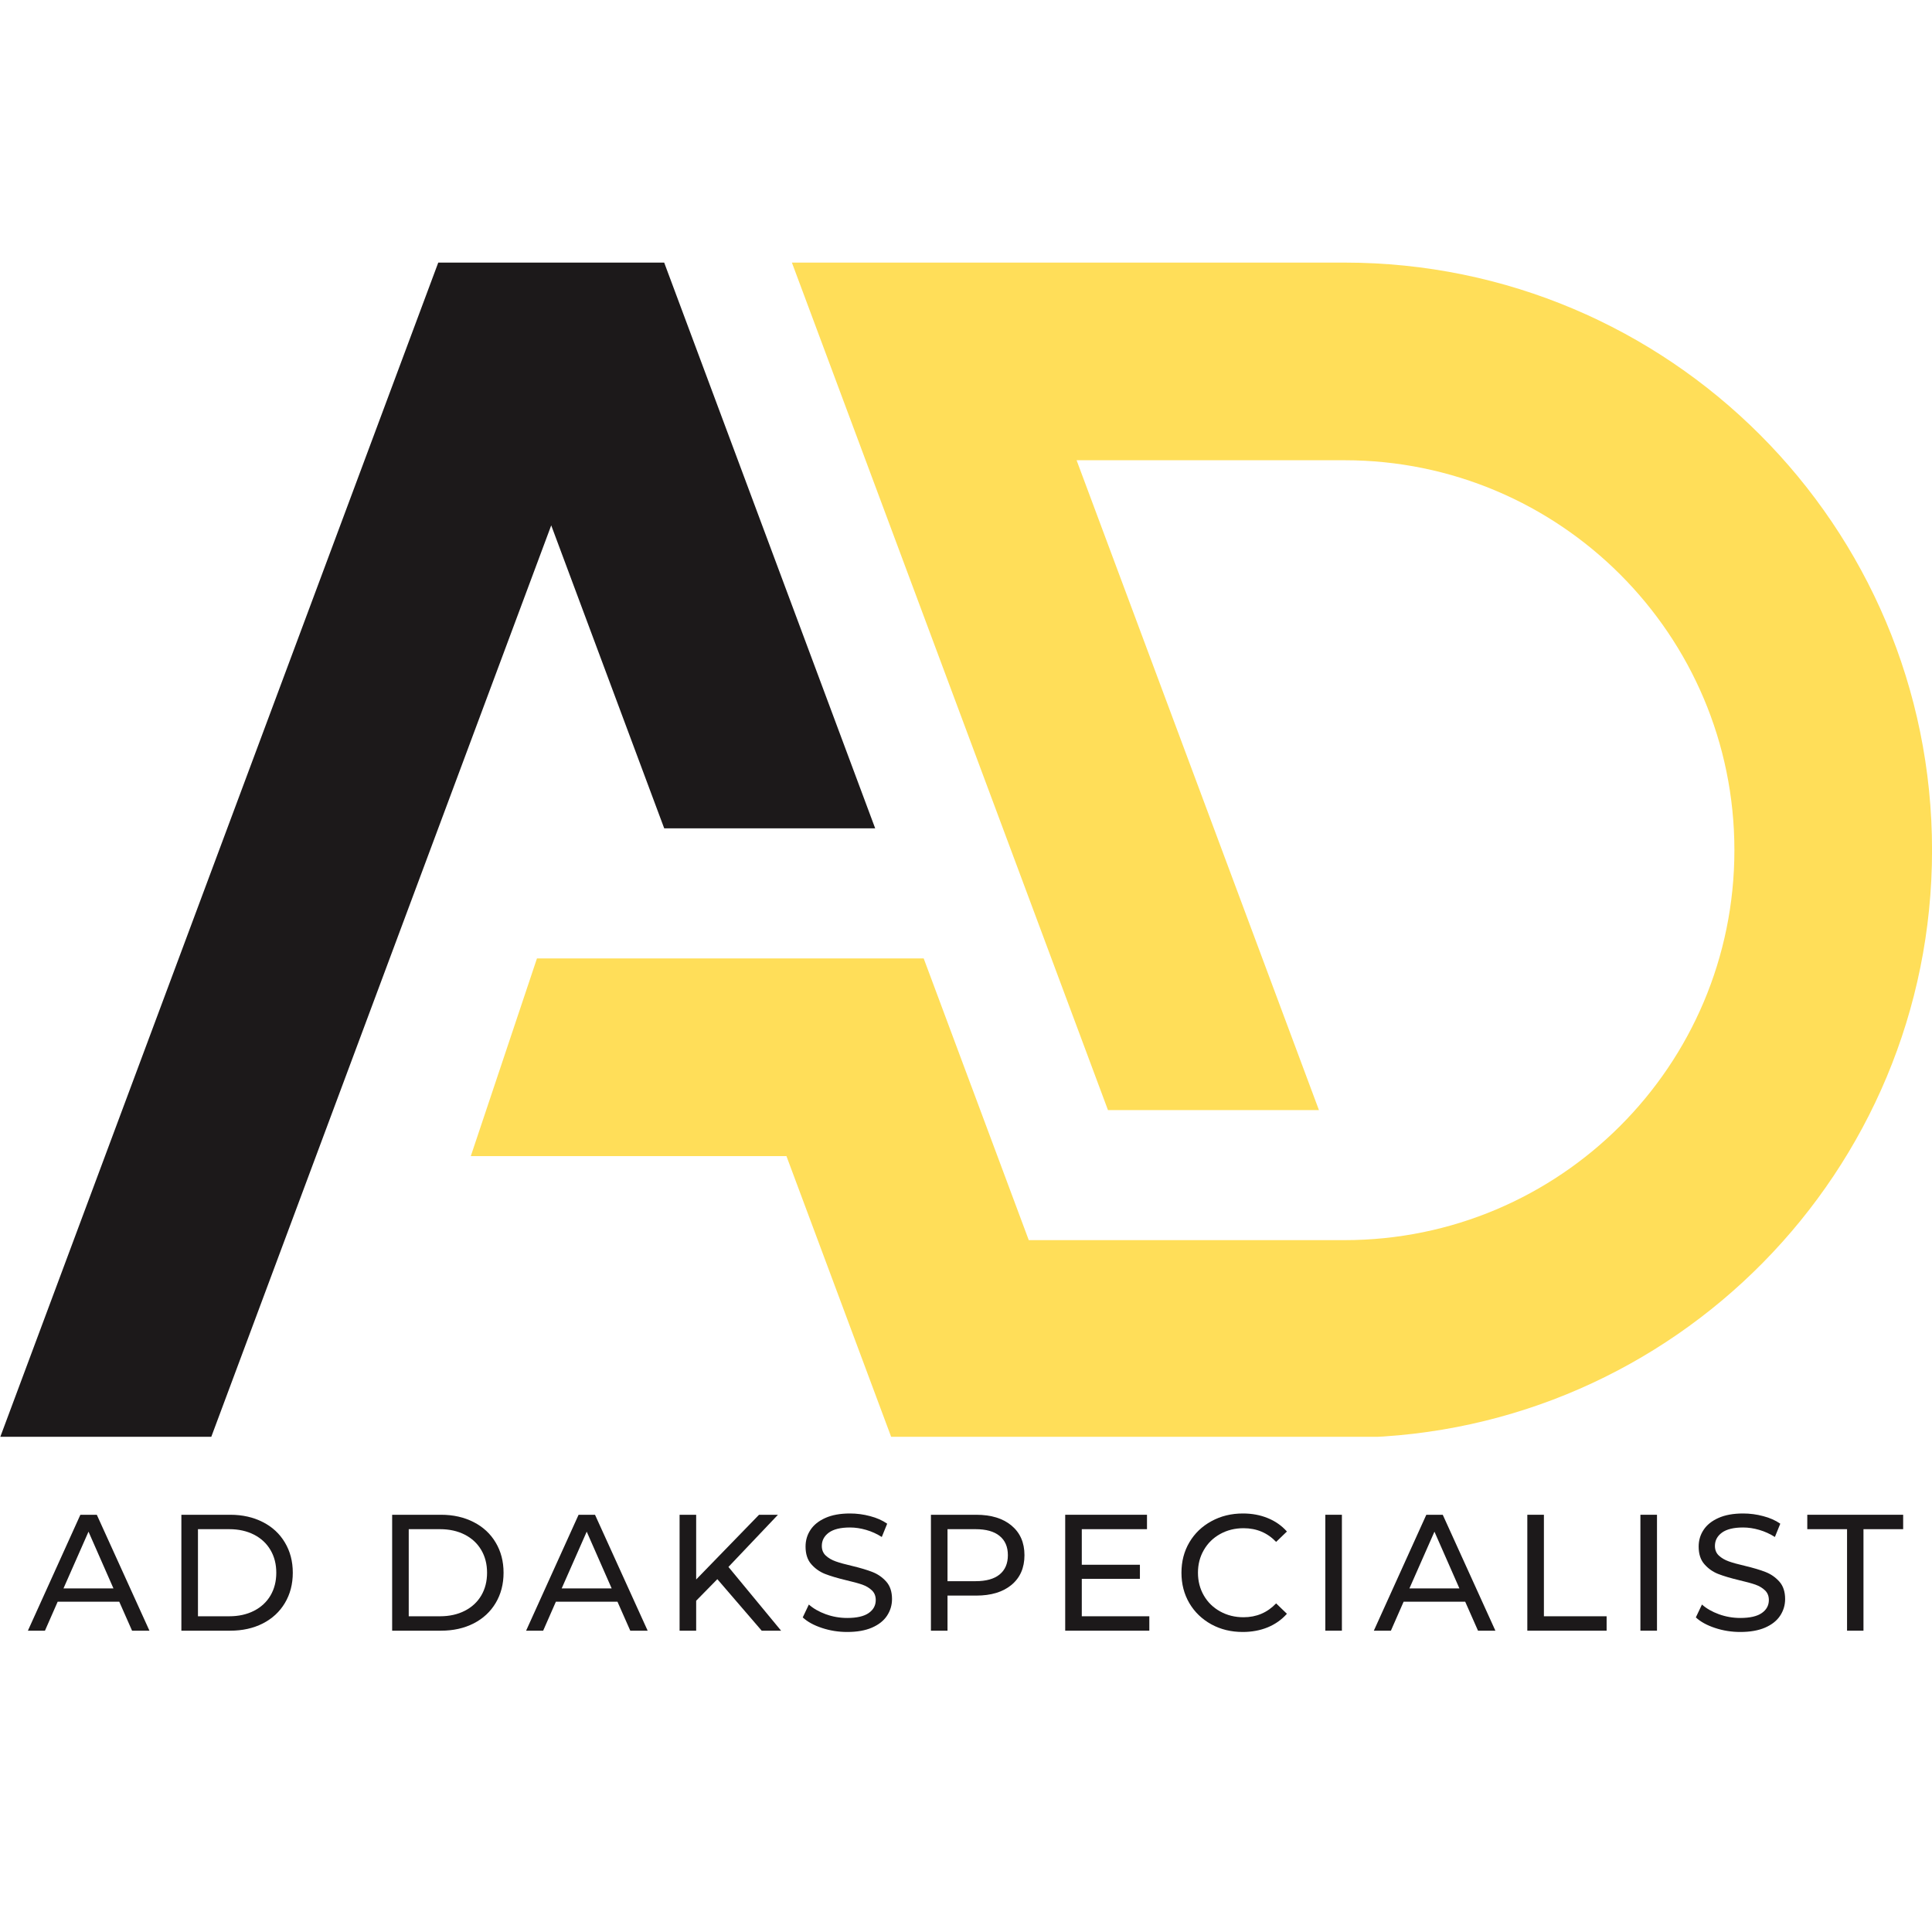
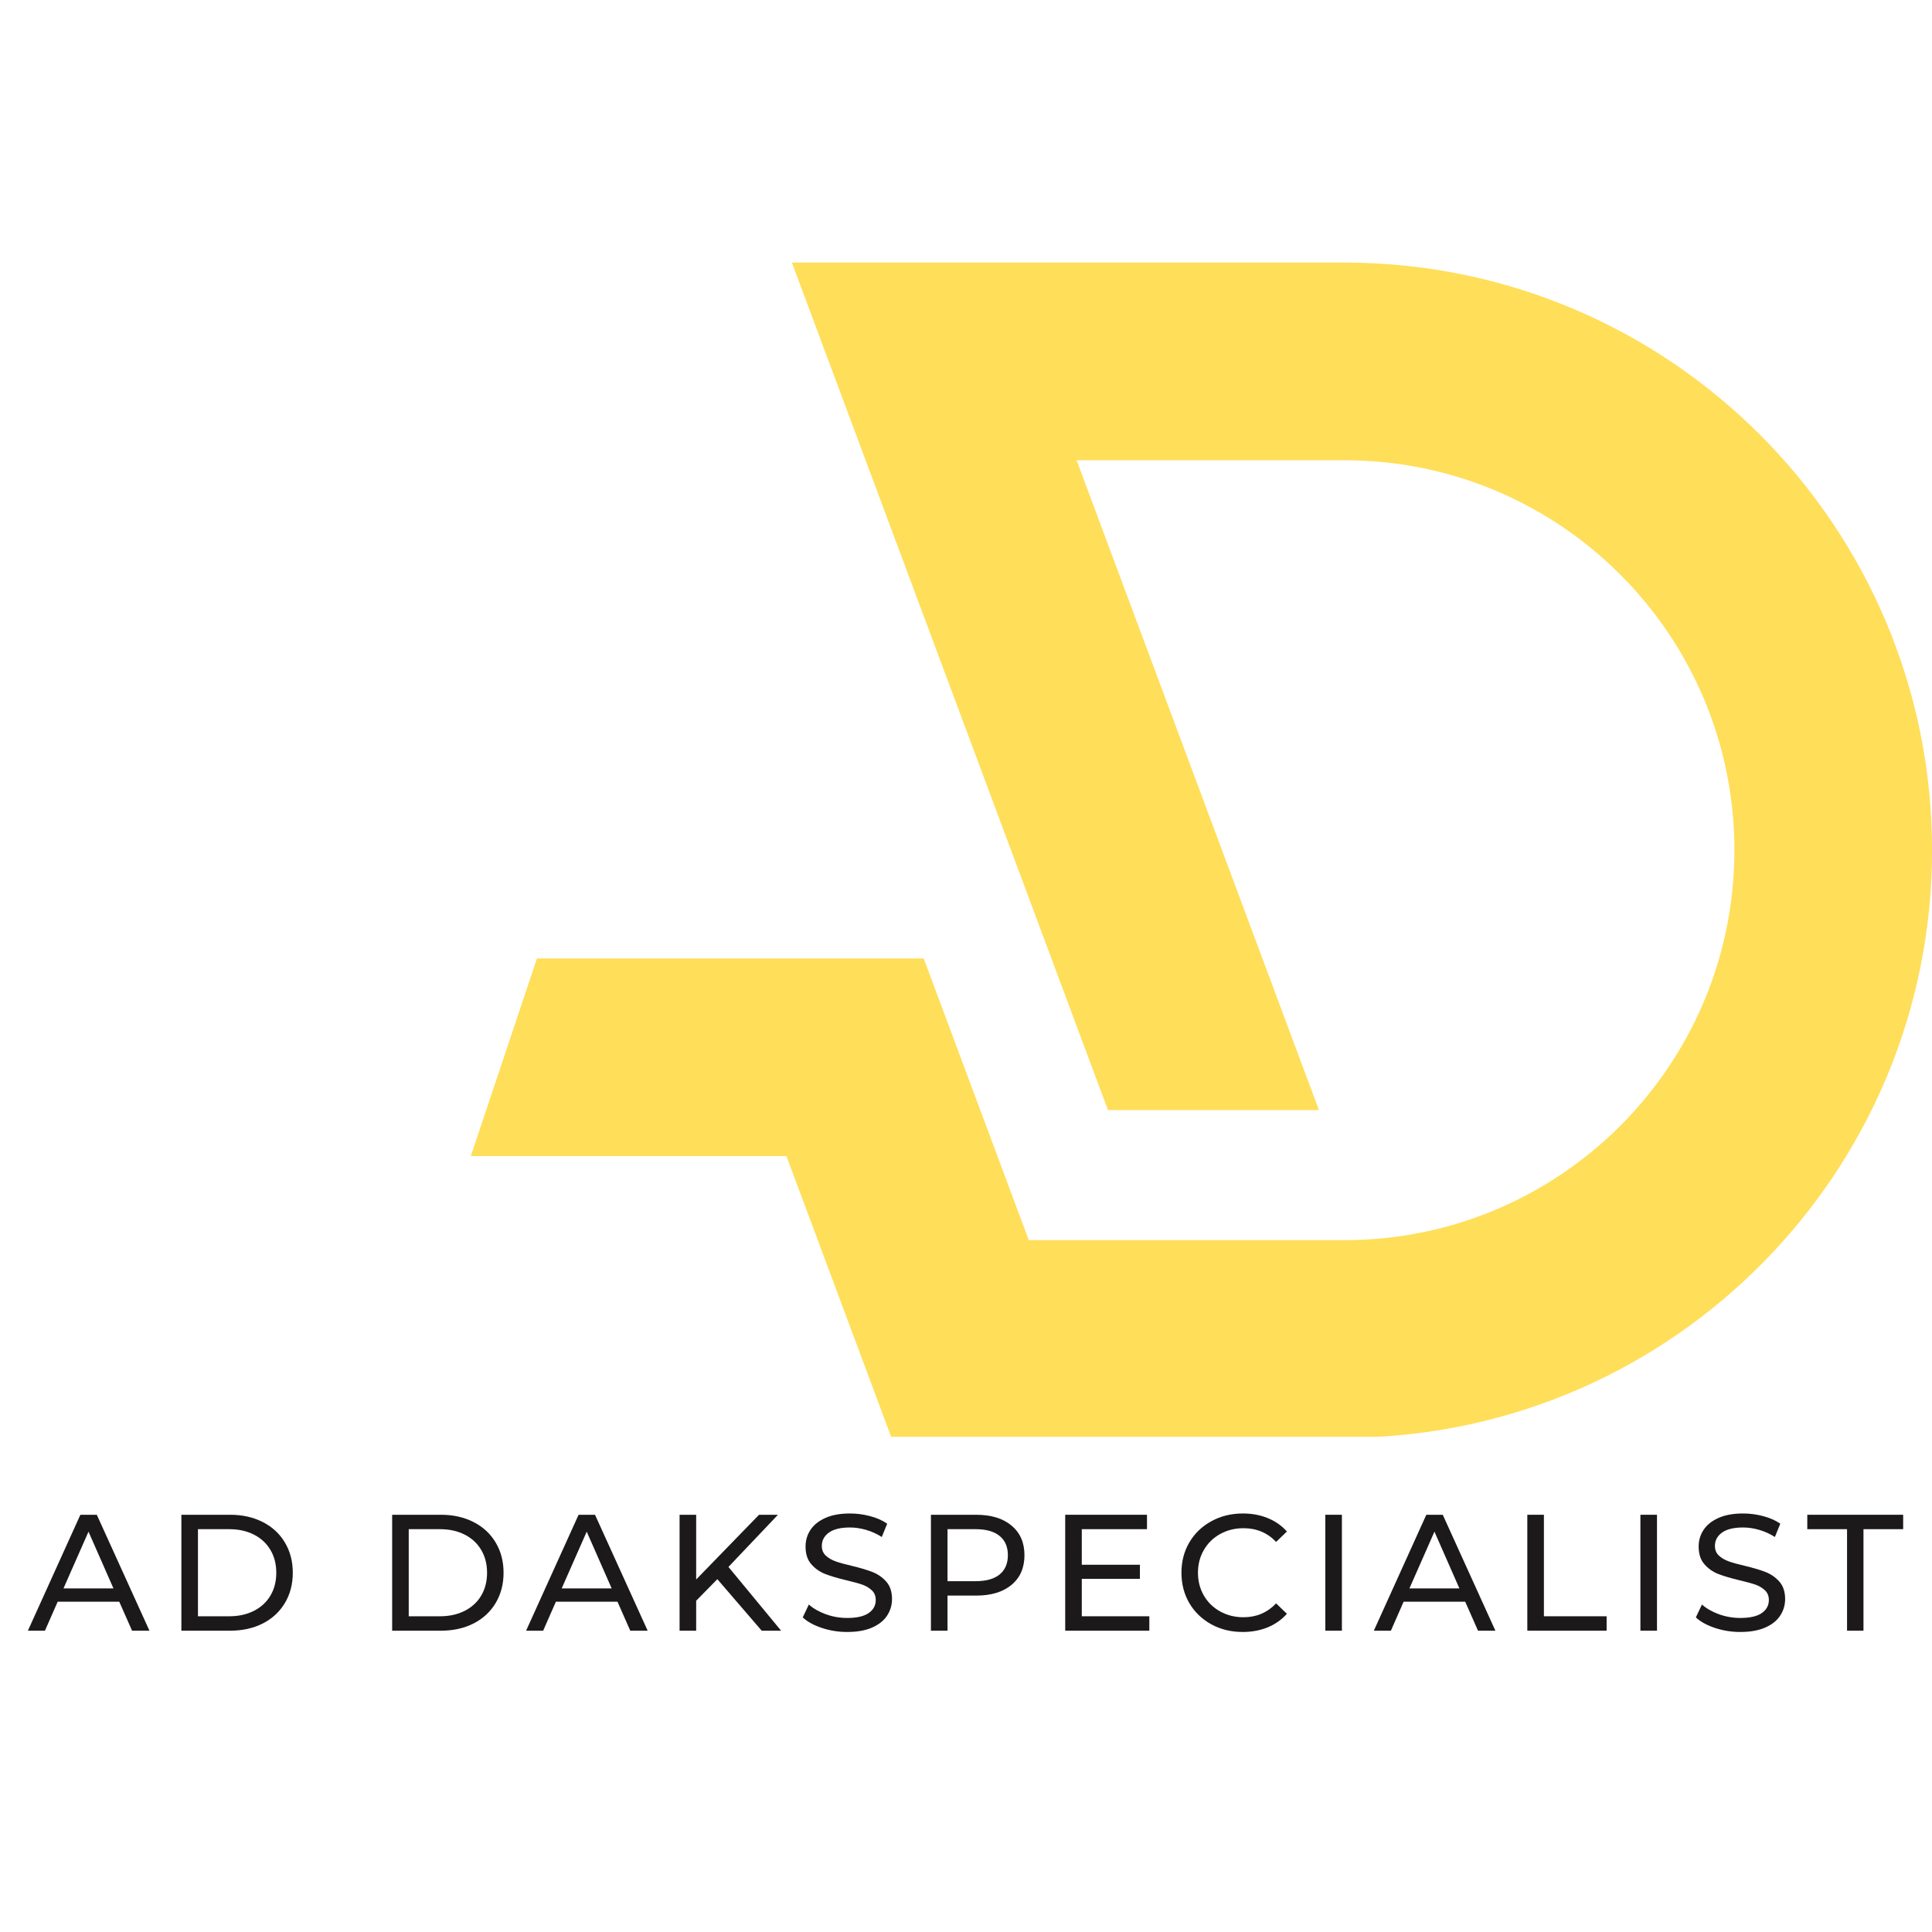
<svg xmlns="http://www.w3.org/2000/svg" width="500" zoomAndPan="magnify" viewBox="0 0 375 375" height="500" preserveAspectRatio="xMidYMid meet" version="1.0">
  <defs>
    <g />
    <clipPath id="f04ebaef36">
      <path d="M 0 50.883 L 170 50.883 L 170 278.883 L 0 278.883 Z M 0 50.883 " clip-rule="nonzero" />
    </clipPath>
    <clipPath id="f72610d430">
-       <path d="M 91 50.883 L 375 50.883 L 375 278.883 L 91 278.883 Z M 91 50.883 " clip-rule="nonzero" />
+       <path d="M 91 50.883 L 375 50.883 L 375 278.883 L 91 278.883 M 91 50.883 " clip-rule="nonzero" />
    </clipPath>
  </defs>
  <g clip-path="url(#f04ebaef36)">
-     <path fill="#1c191a" d="M 128.922 160.777 L 169.871 160.777 L 128.918 50.969 L 85.066 50.969 L 45.098 158.133 L -0.012 279.078 L 40.938 279.078 L 86.047 158.133 L 106.992 101.973 L 128.922 160.777 " fill-opacity="1" fill-rule="nonzero" />
-   </g>
+     </g>
  <g clip-path="url(#f72610d430)">
    <path fill="#ffde59" d="M 260.953 50.969 L 153.707 50.969 L 215.059 215.473 L 256.008 215.473 L 208.965 89.332 L 260.953 89.332 C 302.754 89.332 336.645 123.223 336.645 165.023 C 336.645 206.824 302.754 240.711 260.953 240.711 L 199.684 240.711 L 188.543 210.836 L 188.539 210.836 L 179.289 186.031 L 104.223 186.031 L 91.383 224.398 L 152.648 224.398 L 173.043 279.078 L 262.832 279.078 L 262.824 279.055 C 324.949 278.055 375.008 227.391 375.008 165.023 C 375.008 102.031 323.949 50.969 260.953 50.969 " fill-opacity="1" fill-rule="nonzero" />
  </g>
  <g fill="#1c191a" fill-opacity="1">
    <g transform="translate(5.445, 316.515)">
      <g>
        <path d="M 17.703 -5.625 L 5.75 -5.625 L 3.281 0 L -0.031 0 L 10.156 -22.5 L 13.344 -22.5 L 23.562 0 L 20.188 0 Z M 16.578 -8.203 L 11.734 -19.219 L 6.875 -8.203 Z M 16.578 -8.203 " />
      </g>
    </g>
  </g>
  <g fill="#1c191a" fill-opacity="1">
    <g transform="translate(31.83, 316.515)">
      <g>
        <path d="M 3.375 -22.5 L 12.859 -22.5 C 15.234 -22.5 17.344 -22.023 19.188 -21.078 C 21.031 -20.141 22.457 -18.816 23.469 -17.109 C 24.488 -15.41 25 -13.457 25 -11.25 C 25 -9.039 24.488 -7.082 23.469 -5.375 C 22.457 -3.676 21.031 -2.352 19.188 -1.406 C 17.344 -0.469 15.234 0 12.859 0 L 3.375 0 Z M 12.656 -2.797 C 14.477 -2.797 16.082 -3.148 17.469 -3.859 C 18.852 -4.566 19.922 -5.555 20.672 -6.828 C 21.422 -8.109 21.797 -9.582 21.797 -11.25 C 21.797 -12.914 21.422 -14.383 20.672 -15.656 C 19.922 -16.938 18.852 -17.93 17.469 -18.641 C 16.082 -19.348 14.477 -19.703 12.656 -19.703 L 6.594 -19.703 L 6.594 -2.797 Z M 12.656 -2.797 " />
      </g>
    </g>
  </g>
  <g fill="#1c191a" fill-opacity="1">
    <g transform="translate(61.236, 316.515)">
      <g />
    </g>
  </g>
  <g fill="#1c191a" fill-opacity="1">
    <g transform="translate(72.741, 316.515)">
      <g>
        <path d="M 3.375 -22.5 L 12.859 -22.5 C 15.234 -22.5 17.344 -22.023 19.188 -21.078 C 21.031 -20.141 22.457 -18.816 23.469 -17.109 C 24.488 -15.41 25 -13.457 25 -11.25 C 25 -9.039 24.488 -7.082 23.469 -5.375 C 22.457 -3.676 21.031 -2.352 19.188 -1.406 C 17.344 -0.469 15.234 0 12.859 0 L 3.375 0 Z M 12.656 -2.797 C 14.477 -2.797 16.082 -3.148 17.469 -3.859 C 18.852 -4.566 19.922 -5.555 20.672 -6.828 C 21.422 -8.109 21.797 -9.582 21.797 -11.25 C 21.797 -12.914 21.422 -14.383 20.672 -15.656 C 19.922 -16.938 18.852 -17.93 17.469 -18.641 C 16.082 -19.348 14.477 -19.703 12.656 -19.703 L 6.594 -19.703 L 6.594 -2.797 Z M 12.656 -2.797 " />
      </g>
    </g>
  </g>
  <g fill="#1c191a" fill-opacity="1">
    <g transform="translate(102.147, 316.515)">
      <g>
        <path d="M 17.703 -5.625 L 5.75 -5.625 L 3.281 0 L -0.031 0 L 10.156 -22.5 L 13.344 -22.5 L 23.562 0 L 20.188 0 Z M 16.578 -8.203 L 11.734 -19.219 L 6.875 -8.203 Z M 16.578 -8.203 " />
      </g>
    </g>
  </g>
  <g fill="#1c191a" fill-opacity="1">
    <g transform="translate(128.532, 316.515)">
      <g>
        <path d="M 10.703 -10 L 6.594 -5.812 L 6.594 0 L 3.375 0 L 3.375 -22.5 L 6.594 -22.5 L 6.594 -9.938 L 18.797 -22.5 L 22.469 -22.5 L 12.859 -12.375 L 23.078 0 L 19.312 0 Z M 10.703 -10 " />
      </g>
    </g>
  </g>
  <g fill="#1c191a" fill-opacity="1">
    <g transform="translate(154.499, 316.515)">
      <g>
        <path d="M 9.938 0.25 C 8.238 0.25 6.602 -0.008 5.031 -0.531 C 3.457 -1.051 2.219 -1.734 1.312 -2.578 L 2.5 -5.078 C 3.363 -4.305 4.461 -3.676 5.797 -3.188 C 7.141 -2.707 8.52 -2.469 9.938 -2.469 C 11.801 -2.469 13.191 -2.785 14.109 -3.422 C 15.023 -4.055 15.484 -4.898 15.484 -5.953 C 15.484 -6.723 15.234 -7.348 14.734 -7.828 C 14.234 -8.305 13.613 -8.676 12.875 -8.938 C 12.133 -9.195 11.086 -9.484 9.734 -9.797 C 8.047 -10.203 6.68 -10.609 5.641 -11.016 C 4.598 -11.43 3.707 -12.062 2.969 -12.906 C 2.227 -13.75 1.859 -14.891 1.859 -16.328 C 1.859 -17.523 2.176 -18.602 2.812 -19.562 C 3.445 -20.531 4.406 -21.301 5.688 -21.875 C 6.977 -22.457 8.578 -22.75 10.484 -22.75 C 11.805 -22.75 13.109 -22.578 14.391 -22.234 C 15.68 -21.898 16.785 -21.41 17.703 -20.766 L 16.656 -18.188 C 15.707 -18.789 14.695 -19.25 13.625 -19.562 C 12.551 -19.875 11.504 -20.031 10.484 -20.031 C 8.66 -20.031 7.289 -19.695 6.375 -19.031 C 5.469 -18.363 5.016 -17.504 5.016 -16.453 C 5.016 -15.68 5.27 -15.055 5.781 -14.578 C 6.301 -14.098 6.941 -13.723 7.703 -13.453 C 8.461 -13.18 9.492 -12.895 10.797 -12.594 C 12.492 -12.188 13.852 -11.781 14.875 -11.375 C 15.906 -10.969 16.789 -10.348 17.531 -9.516 C 18.27 -8.68 18.641 -7.555 18.641 -6.141 C 18.641 -4.961 18.316 -3.883 17.672 -2.906 C 17.035 -1.938 16.062 -1.164 14.75 -0.594 C 13.445 -0.031 11.844 0.25 9.938 0.25 Z M 9.938 0.25 " />
      </g>
    </g>
  </g>
  <g fill="#1c191a" fill-opacity="1">
    <g transform="translate(177.317, 316.515)">
      <g>
        <path d="M 12.156 -22.5 C 15.062 -22.5 17.348 -21.801 19.016 -20.406 C 20.691 -19.008 21.531 -17.094 21.531 -14.656 C 21.531 -12.207 20.691 -10.285 19.016 -8.891 C 17.348 -7.504 15.062 -6.812 12.156 -6.812 L 6.594 -6.812 L 6.594 0 L 3.375 0 L 3.375 -22.5 Z M 12.047 -9.609 C 14.086 -9.609 15.641 -10.039 16.703 -10.906 C 17.773 -11.781 18.312 -13.031 18.312 -14.656 C 18.312 -16.281 17.773 -17.523 16.703 -18.391 C 15.641 -19.266 14.086 -19.703 12.047 -19.703 L 6.594 -19.703 L 6.594 -9.609 Z M 12.047 -9.609 " />
      </g>
    </g>
  </g>
  <g fill="#1c191a" fill-opacity="1">
    <g transform="translate(203.38, 316.515)">
      <g>
        <path d="M 19.703 -2.797 L 19.703 0 L 3.375 0 L 3.375 -22.5 L 19.25 -22.5 L 19.25 -19.703 L 6.594 -19.703 L 6.594 -12.797 L 17.875 -12.797 L 17.875 -10.062 L 6.594 -10.062 L 6.594 -2.797 Z M 19.703 -2.797 " />
      </g>
    </g>
  </g>
  <g fill="#1c191a" fill-opacity="1">
    <g transform="translate(227.773, 316.515)">
      <g>
        <path d="M 13.438 0.25 C 11.188 0.25 9.156 -0.242 7.344 -1.234 C 5.531 -2.234 4.109 -3.602 3.078 -5.344 C 2.055 -7.094 1.547 -9.062 1.547 -11.25 C 1.547 -13.438 2.055 -15.398 3.078 -17.141 C 4.109 -18.891 5.535 -20.258 7.359 -21.25 C 9.18 -22.25 11.219 -22.75 13.469 -22.75 C 15.227 -22.75 16.832 -22.453 18.281 -21.859 C 19.738 -21.273 20.984 -20.406 22.016 -19.25 L 19.922 -17.234 C 18.234 -19.004 16.125 -19.891 13.594 -19.891 C 11.926 -19.891 10.414 -19.516 9.062 -18.766 C 7.707 -18.016 6.648 -16.977 5.891 -15.656 C 5.129 -14.344 4.75 -12.875 4.75 -11.25 C 4.75 -9.625 5.129 -8.148 5.891 -6.828 C 6.648 -5.516 7.707 -4.484 9.062 -3.734 C 10.414 -2.984 11.926 -2.609 13.594 -2.609 C 16.102 -2.609 18.211 -3.504 19.922 -5.297 L 22.016 -3.281 C 20.984 -2.125 19.734 -1.242 18.266 -0.641 C 16.805 -0.047 15.195 0.25 13.438 0.25 Z M 13.438 0.25 " />
      </g>
    </g>
  </g>
  <g fill="#1c191a" fill-opacity="1">
    <g transform="translate(253.868, 316.515)">
      <g>
        <path d="M 3.375 -22.5 L 6.594 -22.5 L 6.594 0 L 3.375 0 Z M 3.375 -22.5 " />
      </g>
    </g>
  </g>
  <g fill="#1c191a" fill-opacity="1">
    <g transform="translate(266.692, 316.515)">
      <g>
        <path d="M 17.703 -5.625 L 5.75 -5.625 L 3.281 0 L -0.031 0 L 10.156 -22.5 L 13.344 -22.5 L 23.562 0 L 20.188 0 Z M 16.578 -8.203 L 11.734 -19.219 L 6.875 -8.203 Z M 16.578 -8.203 " />
      </g>
    </g>
  </g>
  <g fill="#1c191a" fill-opacity="1">
    <g transform="translate(293.077, 316.515)">
      <g>
        <path d="M 3.375 -22.5 L 6.594 -22.5 L 6.594 -2.797 L 18.766 -2.797 L 18.766 0 L 3.375 0 Z M 3.375 -22.5 " />
      </g>
    </g>
  </g>
  <g fill="#1c191a" fill-opacity="1">
    <g transform="translate(315.027, 316.515)">
      <g>
        <path d="M 3.375 -22.5 L 6.594 -22.5 L 6.594 0 L 3.375 0 Z M 3.375 -22.5 " />
      </g>
    </g>
  </g>
  <g fill="#1c191a" fill-opacity="1">
    <g transform="translate(327.85, 316.515)">
      <g>
        <path d="M 9.938 0.25 C 8.238 0.25 6.602 -0.008 5.031 -0.531 C 3.457 -1.051 2.219 -1.734 1.312 -2.578 L 2.5 -5.078 C 3.363 -4.305 4.461 -3.676 5.797 -3.188 C 7.141 -2.707 8.52 -2.469 9.938 -2.469 C 11.801 -2.469 13.191 -2.785 14.109 -3.422 C 15.023 -4.055 15.484 -4.898 15.484 -5.953 C 15.484 -6.723 15.234 -7.348 14.734 -7.828 C 14.234 -8.305 13.613 -8.676 12.875 -8.938 C 12.133 -9.195 11.086 -9.484 9.734 -9.797 C 8.047 -10.203 6.68 -10.609 5.641 -11.016 C 4.598 -11.43 3.707 -12.062 2.969 -12.906 C 2.227 -13.75 1.859 -14.891 1.859 -16.328 C 1.859 -17.523 2.176 -18.602 2.812 -19.562 C 3.445 -20.531 4.406 -21.301 5.688 -21.875 C 6.977 -22.457 8.578 -22.75 10.484 -22.75 C 11.805 -22.75 13.109 -22.578 14.391 -22.234 C 15.68 -21.898 16.785 -21.41 17.703 -20.766 L 16.656 -18.188 C 15.707 -18.789 14.695 -19.25 13.625 -19.562 C 12.551 -19.875 11.504 -20.031 10.484 -20.031 C 8.66 -20.031 7.289 -19.695 6.375 -19.031 C 5.469 -18.363 5.016 -17.504 5.016 -16.453 C 5.016 -15.68 5.27 -15.055 5.781 -14.578 C 6.301 -14.098 6.941 -13.723 7.703 -13.453 C 8.461 -13.18 9.492 -12.895 10.797 -12.594 C 12.492 -12.188 13.852 -11.781 14.875 -11.375 C 15.906 -10.969 16.789 -10.348 17.531 -9.516 C 18.27 -8.68 18.641 -7.555 18.641 -6.141 C 18.641 -4.961 18.316 -3.883 17.672 -2.906 C 17.035 -1.938 16.062 -1.164 14.75 -0.594 C 13.445 -0.031 11.844 0.25 9.938 0.25 Z M 9.938 0.25 " />
      </g>
    </g>
  </g>
  <g fill="#1c191a" fill-opacity="1">
    <g transform="translate(350.668, 316.515)">
      <g>
        <path d="M 7.844 -19.703 L 0.125 -19.703 L 0.125 -22.5 L 18.734 -22.5 L 18.734 -19.703 L 11.031 -19.703 L 11.031 0 L 7.844 0 Z M 7.844 -19.703 " />
      </g>
    </g>
  </g>
</svg>